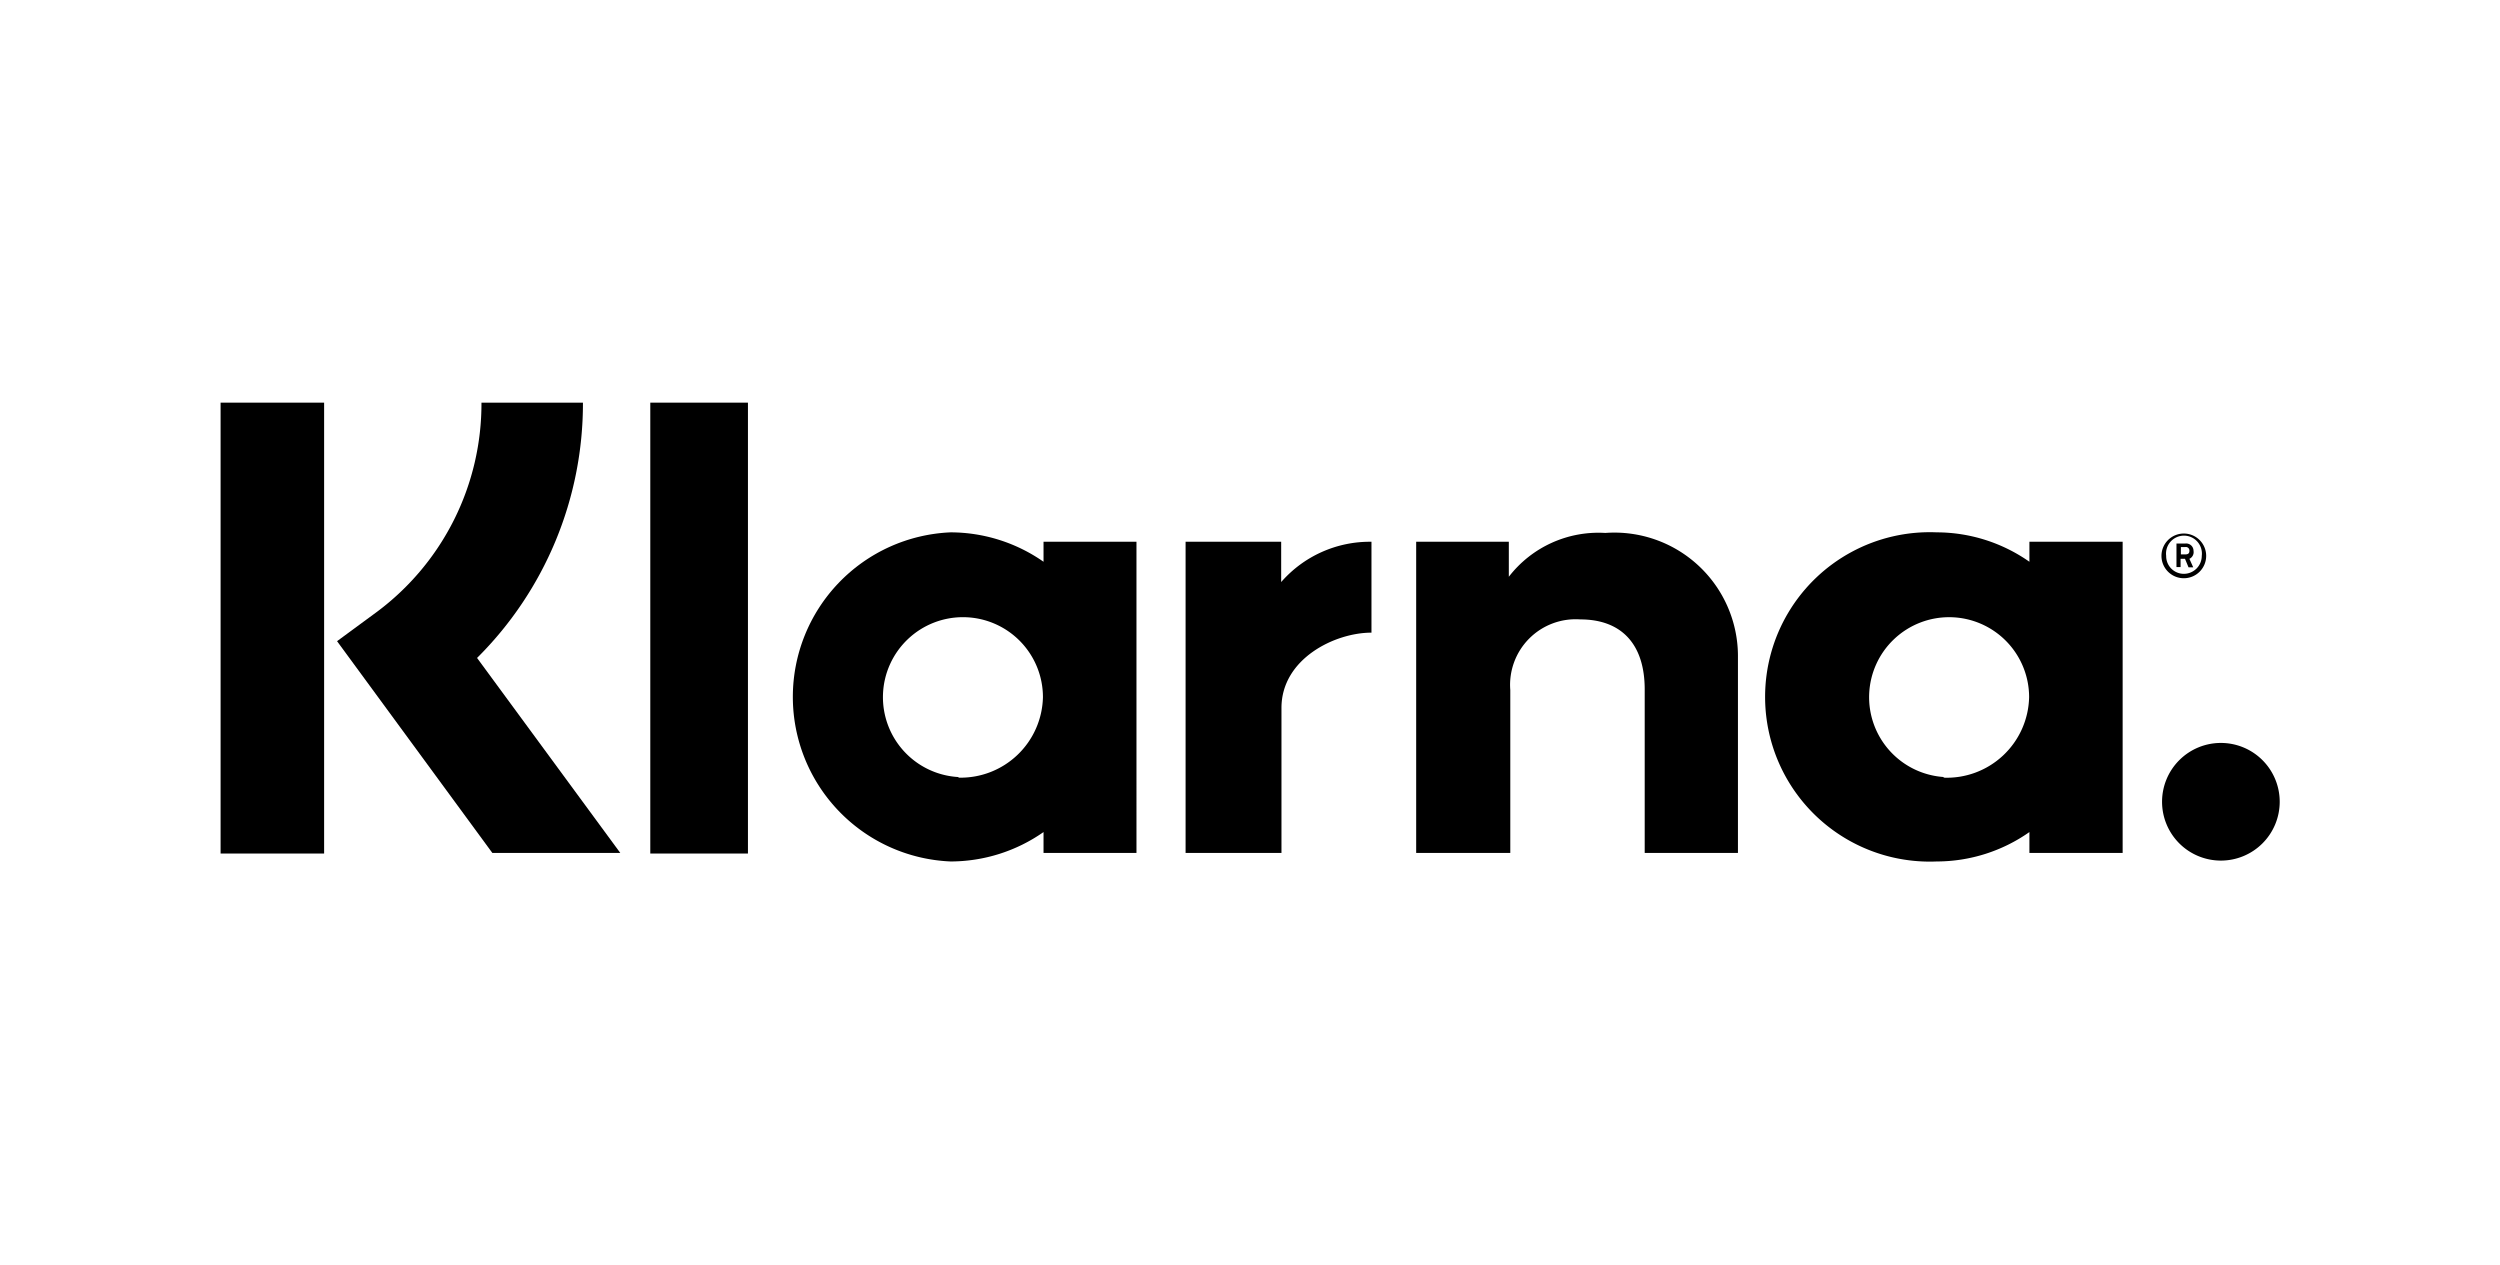
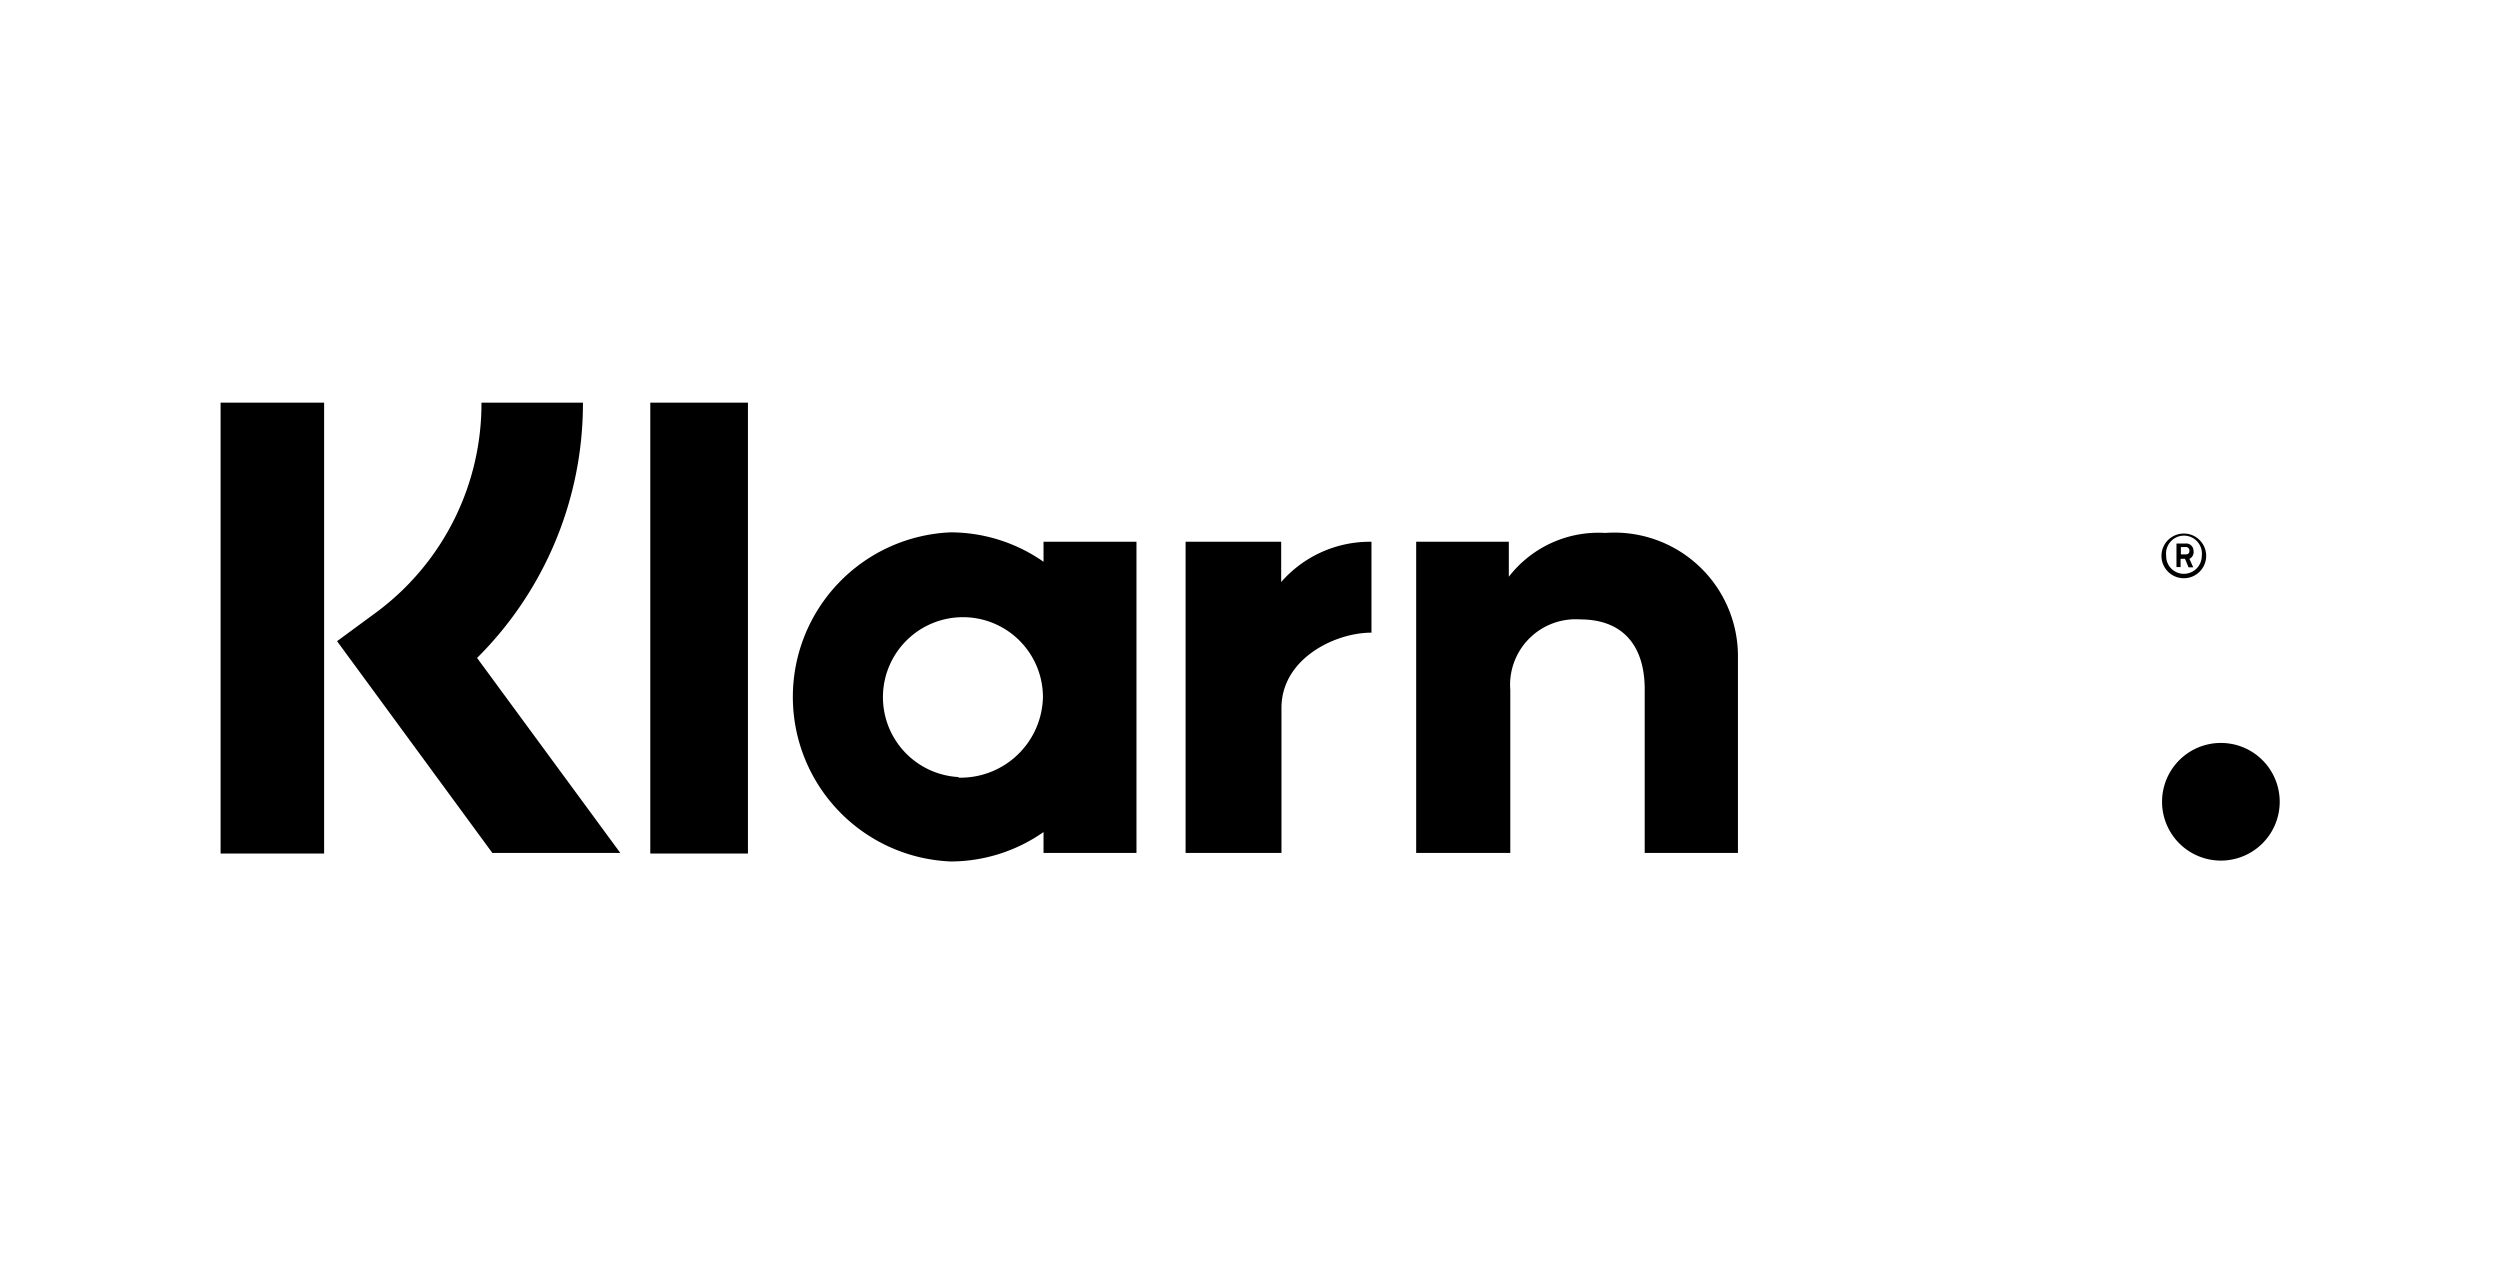
<svg xmlns="http://www.w3.org/2000/svg" viewBox="0 0 85 43">
  <g id="background">
    <rect width="85" height="43" style="fill:#fff" />
  </g>
  <g id="icon">
    <path d="M19.82,13.69H16.37a8.83,8.83,0,0,1-3.55,7.11l-1.36,1L16.74,29h4.35l-4.87-6.63A12.2,12.2,0,0,0,19.82,13.69Z" />
    <rect x="7.5" y="13.69" width="3.52" height="15.33" />
    <rect x="22.11" y="13.69" width="3.32" height="15.33" />
    <path d="M54.58,18.12a3.85,3.85,0,0,0-3.28,1.49V18.42H48.15V29h3.2V23.46a2.23,2.23,0,0,1,2.38-2.4c1.39,0,2.19.83,2.19,2.38V29h3.17V22.28A4.2,4.2,0,0,0,54.58,18.12Z" />
    <path d="M35.48,18.42v.68a5.53,5.53,0,0,0-3.16-1,5.6,5.6,0,0,0,0,11.19,5.52,5.52,0,0,0,3.16-1V29h3.16V18.42Zm-2.89,8a2.72,2.72,0,1,1,2.87-2.72A2.8,2.8,0,0,1,32.59,26.44Z" />
    <path d="M43.56,19.79V18.42H40.31V29h3.26V24.07c0-1.67,1.81-2.56,3.06-2.56h0V18.42A4,4,0,0,0,43.56,19.79Z" />
-     <path d="M69,18.42v.68a5.5,5.5,0,0,0-3.15-1,5.6,5.6,0,1,0,0,11.19,5.49,5.49,0,0,0,3.15-1V29h3.17V18.42Zm-2.89,8a2.72,2.72,0,1,1,2.88-2.72A2.8,2.8,0,0,1,66.06,26.44Z" />
    <path d="M74.58,18.73a.25.25,0,0,0-.28-.25H74v.8h.14V19h.15l.12.29h.16L74.44,19A.25.25,0,0,0,74.58,18.73Zm-.28.12h-.15V18.6h.15a.12.12,0,0,1,.14.13C74.44,18.8,74.41,18.85,74.3,18.85Z" />
    <path d="M74.25,18.14a.76.76,0,1,0,.76.76A.76.76,0,0,0,74.25,18.14Zm0,1.37a.6.6,0,0,1-.6-.61.61.61,0,1,1,1.21,0A.61.61,0,0,1,74.25,19.51Z" />
    <path d="M75.51,25.26a2,2,0,1,0,2,2A2,2,0,0,0,75.51,25.26Z" />
  </g>
</svg>